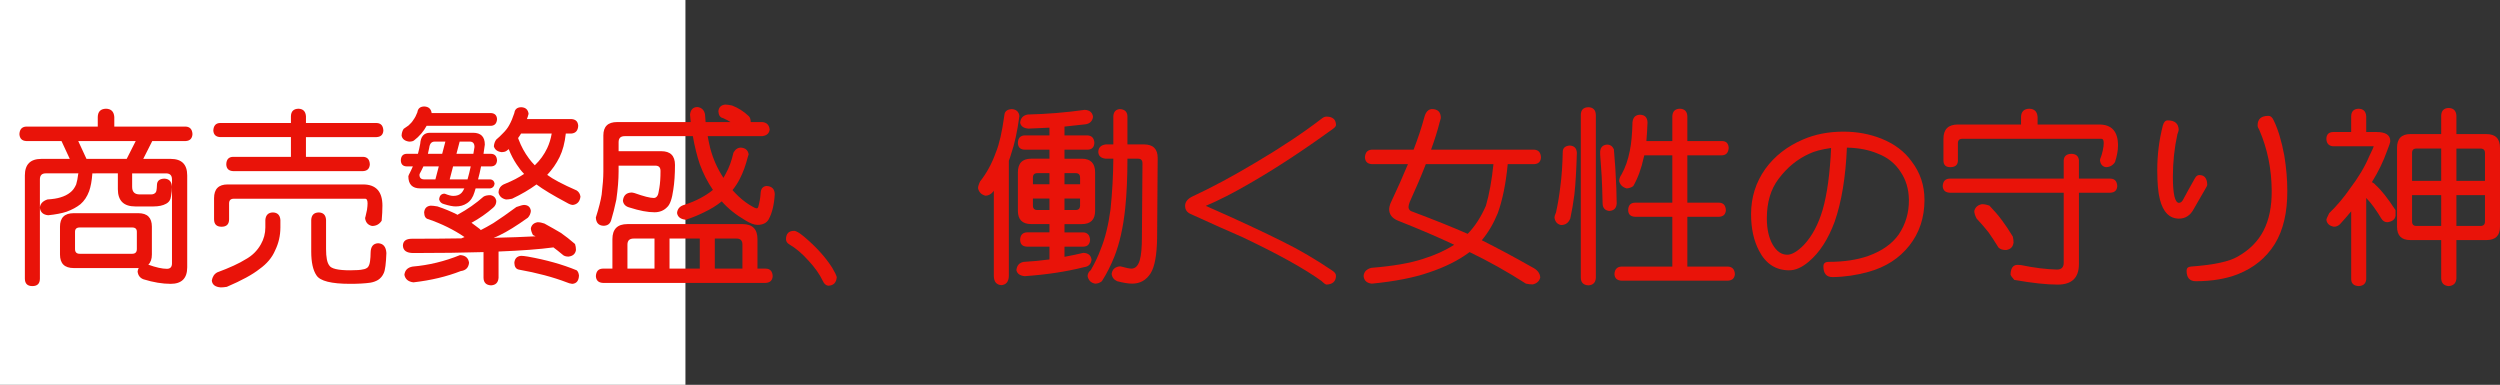
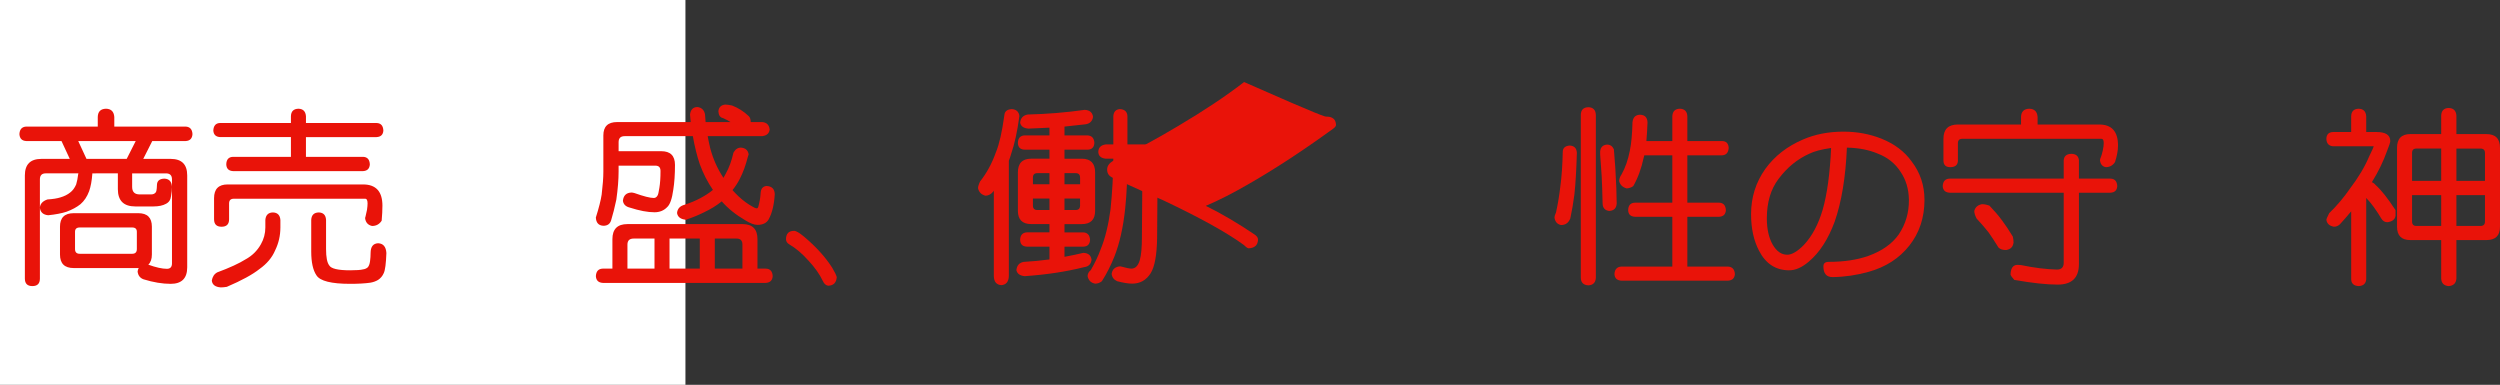
<svg xmlns="http://www.w3.org/2000/svg" xmlns:ns1="http://ns.adobe.com/AdobeIllustrator/10.0/" ns1:viewOrigin="0 32" ns1:rulerOrigin="0 0" ns1:pageBounds="0 32 320 0" width="207.896" height="32" viewBox="0 0 207.896 32" overflow="visible" enable-background="new 0 0 207.896 32" xml:space="preserve">
  <rect x="0" y="0" width="207.896" height="32" fill="#333333" stroke="none" />
  <g id="レイヤー_1" ns1:layer="yes" ns1:editable="no" ns1:dimmedPercent="50" ns1:rgbTrio="#4F008000FFFF">
    <path ns1:knockout="Off" fill="#FFFFFF" d="M57,32H0V0h57V32z" />
  </g>
  <g id="レイヤー_2" ns1:layer="yes" ns1:dimmedPercent="50" ns1:rgbTrio="#FFFF4F004F00">
    <g ns1:knockout="Off">
      <path ns1:knockout="Off" fill="#E91309" d="M8.817,9.041c0.427,0.011,0.656,0.24,0.688,0.688v0.797h5.938     c0.354,0.021,0.542,0.229,0.563,0.625c-0.021,0.365-0.208,0.558-0.563,0.578h-2.781l-0.75,1.484h2.281     c0.917,0,1.375,0.458,1.375,1.375v7.641c0,0.916-0.458,1.375-1.375,1.375c-0.688,0-1.438-0.125-2.25-0.375     c-0.292-0.104-0.458-0.318-0.5-0.641c0.01-0.115,0.042-0.214,0.094-0.297c-0.011,0-0.021,0-0.031,0H6.13     c-0.761,0-1.141-0.375-1.141-1.125v-2.313c0-0.75,0.38-1.125,1.141-1.125h5.375c0.75,0,1.125,0.375,1.125,1.125v2.313     c0,0.375-0.099,0.656-0.297,0.844c0.635,0.229,1.151,0.344,1.547,0.344c0.281,0,0.422-0.151,0.422-0.453v-6.984     c0-0.333-0.167-0.5-0.5-0.5h-2.813v1.125c0,0.417,0.208,0.625,0.625,0.625h0.953c0.156,0,0.276-0.047,0.359-0.141     c0.073-0.042,0.114-0.25,0.125-0.625c0-0.354,0.208-0.536,0.625-0.547c0.396,0.021,0.604,0.25,0.625,0.688     c0,0.229-0.026,0.484-0.078,0.766c-0.031,0.302-0.172,0.516-0.422,0.641c-0.261,0.146-0.609,0.219-1.047,0.219h-1.5     c-0.969,0-1.453-0.479-1.453-1.438v-1.313H7.677c0,0.021,0,0.037,0,0.047c-0.042,0.573-0.13,1.052-0.266,1.438     c-0.167,0.448-0.406,0.808-0.719,1.078c-0.313,0.25-0.698,0.459-1.156,0.625C5.13,17.739,4.619,17.838,4.005,17.9     c-0.417-0.041-0.646-0.25-0.688-0.625c0.021-0.323,0.229-0.552,0.625-0.688C4.4,16.557,4.76,16.5,5.021,16.416     c0.323-0.094,0.594-0.229,0.813-0.406c0.208-0.156,0.375-0.38,0.5-0.672c0.073-0.239,0.13-0.531,0.172-0.875     c0-0.021,0.005-0.036,0.016-0.047H3.802c-0.323,0-0.484,0.167-0.484,0.5v8.25c0,0.416-0.208,0.625-0.625,0.625     c-0.417,0-0.625-0.209-0.625-0.625v-8.578c0-0.917,0.458-1.375,1.375-1.375h2.359l-0.688-1.484H2.177     c-0.354-0.021-0.542-0.213-0.563-0.578c0.021-0.396,0.208-0.604,0.563-0.625H8.13V9.729C8.14,9.281,8.369,9.052,8.817,9.041z      M10.989,21.104c0.26,0,0.391-0.13,0.391-0.391v-1.438c0-0.239-0.13-0.359-0.391-0.359H6.63c-0.261,0-0.391,0.12-0.391,0.359     v1.438c0,0.261,0.13,0.391,0.391,0.391H10.989z M7.192,13.213h3.344l0.75-1.484H6.505L7.192,13.213z" />
      <path ns1:knockout="Off" fill="#E91309" d="M22.692,17.666c0.385,0.011,0.594,0.219,0.625,0.625v0.625     c0,0.678-0.146,1.313-0.438,1.906c-0.25,0.594-0.683,1.109-1.297,1.547c-0.573,0.458-1.479,0.953-2.719,1.484     c-0.188,0.031-0.354,0.047-0.5,0.047c-0.458-0.031-0.708-0.219-0.75-0.563c0.052-0.323,0.203-0.553,0.453-0.688     c1.042-0.386,1.833-0.75,2.375-1.094c0.531-0.291,0.948-0.703,1.25-1.234c0.25-0.438,0.375-0.906,0.375-1.406v-0.625     C22.099,17.885,22.307,17.677,22.692,17.666z M31.317,10.229c0.354,0.011,0.542,0.219,0.563,0.625     c-0.021,0.344-0.208,0.526-0.563,0.547h-5.875v1.641h4.75c0.354,0.011,0.542,0.219,0.563,0.625     c-0.021,0.354-0.208,0.542-0.563,0.563H19.38c-0.365-0.021-0.552-0.208-0.563-0.563c0.01-0.406,0.198-0.614,0.563-0.625h4.813     V11.4h-5.891c-0.354-0.021-0.542-0.203-0.563-0.547c0.021-0.406,0.208-0.614,0.563-0.625h5.891V9.666     c0.01-0.406,0.219-0.614,0.625-0.625c0.385,0.011,0.594,0.219,0.625,0.625v0.563H31.317z M18.927,15.338h11.266     c1.073,0,1.609,0.589,1.609,1.766c0,0.365-0.021,0.781-0.063,1.25c-0.188,0.292-0.453,0.438-0.797,0.438     c-0.333-0.072-0.526-0.281-0.578-0.625c0-0.063,0.01-0.114,0.031-0.156c0.042-0.166,0.083-0.354,0.125-0.563     c0.031-0.219,0.047-0.396,0.047-0.531c0-0.26-0.068-0.391-0.203-0.391H19.442c-0.261,0-0.391,0.13-0.391,0.391v1.313     c0,0.417-0.208,0.625-0.625,0.625c-0.417,0-0.625-0.208-0.625-0.625v-1.75C17.802,15.718,18.177,15.338,18.927,15.338z      M26.505,17.666c0.385,0.011,0.588,0.219,0.609,0.625v2.422c0,0.678,0.088,1.131,0.266,1.359     c0.156,0.271,0.734,0.406,1.734,0.406c0.521,0,0.88-0.026,1.078-0.078c0.156-0.021,0.286-0.078,0.391-0.172     c0.094-0.104,0.156-0.271,0.188-0.5c0.031-0.229,0.047-0.458,0.047-0.688c0-0.521,0.208-0.791,0.625-0.813     c0.427,0.021,0.656,0.292,0.688,0.813c-0.031,0.875-0.104,1.432-0.219,1.672c-0.104,0.239-0.261,0.427-0.469,0.563     c-0.188,0.114-0.406,0.192-0.656,0.234c-0.448,0.063-1.005,0.094-1.672,0.094c-1.563,0-2.495-0.234-2.797-0.703     c-0.292-0.428-0.438-1.088-0.438-1.984v-2.625C25.9,17.885,26.109,17.677,26.505,17.666z" />
-       <path ns1:knockout="Off" fill="#E91309" d="M35.755,11.041h3.578c0.656,0,0.984,0.328,0.984,0.984     c-0.031,0.261-0.068,0.516-0.109,0.766h0.625c0.313,0.011,0.479,0.193,0.5,0.547c-0.021,0.323-0.188,0.49-0.5,0.5h-0.828     c-0.073,0.375-0.156,0.734-0.25,1.078h1.016c0.208,0.021,0.328,0.141,0.359,0.359c-0.031,0.229-0.151,0.359-0.359,0.391h-1.219     c-0.031,0.104-0.063,0.208-0.094,0.313c-0.125,0.427-0.333,0.734-0.625,0.922c-0.261,0.178-0.573,0.266-0.938,0.266     c-0.24,0-0.558-0.063-0.953-0.188c-0.229-0.052-0.37-0.182-0.422-0.391c0.021-0.302,0.161-0.463,0.422-0.484     c0.01,0,0.036,0.005,0.078,0.016c0.281,0.115,0.505,0.172,0.672,0.172c0.302,0,0.531-0.083,0.688-0.25     c0.073-0.073,0.151-0.198,0.234-0.375h-3.672c-0.656,0-0.984-0.338-0.984-1.016l0.047-0.125c0.125-0.239,0.234-0.469,0.328-0.688     h-0.516c-0.313-0.01-0.474-0.177-0.484-0.5c0.01-0.354,0.172-0.536,0.484-0.547h0.938c0.073-0.26,0.135-0.536,0.188-0.828     C34.984,11.349,35.255,11.041,35.755,11.041z M35.271,8.854c0.364,0.011,0.573,0.193,0.625,0.547h4.938     c0.313,0.021,0.479,0.188,0.5,0.5c-0.021,0.354-0.188,0.542-0.5,0.563h-5.359c-0.115,0.219-0.261,0.433-0.438,0.641     c-0.188,0.219-0.386,0.406-0.594,0.563c-0.083,0.073-0.224,0.109-0.422,0.109c-0.365-0.052-0.573-0.219-0.625-0.5     c0.01-0.219,0.067-0.406,0.172-0.563c0.146-0.094,0.281-0.188,0.406-0.281c0.177-0.156,0.313-0.313,0.406-0.469     c0.125-0.167,0.234-0.375,0.328-0.625C34.75,9.025,34.937,8.864,35.271,8.854z M40.771,16.229c0.281,0.042,0.448,0.203,0.5,0.484     c0,0.229-0.089,0.417-0.266,0.563c-0.531,0.469-1.13,0.886-1.797,1.25c0.229,0.167,0.458,0.339,0.688,0.516     c0.031,0.021,0.057,0.053,0.078,0.094c0.313-0.156,0.661-0.349,1.047-0.578c0.563-0.364,1.203-0.813,1.922-1.344     c0.323-0.114,0.536-0.172,0.641-0.172c0.333,0.011,0.521,0.178,0.563,0.5c-0.021,0.219-0.104,0.406-0.25,0.563     c-0.948,0.678-1.729,1.162-2.344,1.453c-0.167,0.084-0.333,0.156-0.5,0.219c1.344-0.031,2.505-0.072,3.484-0.125     c-0.073-0.041-0.146-0.078-0.219-0.109c-0.115-0.229-0.172-0.416-0.172-0.563c0.063-0.281,0.25-0.447,0.563-0.5     c0.177,0,0.364,0.037,0.563,0.109c0.552,0.303,1.01,0.563,1.375,0.781c0.375,0.261,0.766,0.568,1.172,0.922     c0.052,0.156,0.078,0.323,0.078,0.5c-0.052,0.323-0.261,0.506-0.625,0.547c-0.219,0-0.386-0.057-0.5-0.172     c-0.261-0.219-0.511-0.416-0.75-0.594c-1.156,0.156-2.677,0.271-4.563,0.344v2.188c-0.031,0.396-0.24,0.604-0.625,0.625     c-0.406-0.021-0.615-0.229-0.625-0.625v-2.141c-1.698,0.053-3.641,0.078-5.828,0.078c-0.573,0-0.865-0.208-0.875-0.625     c0.01-0.375,0.26-0.563,0.75-0.563c1.489,0,2.859-0.01,4.109-0.031c0.083-0.031,0.172-0.067,0.266-0.109     c-0.886-0.604-1.886-1.099-3-1.484C35.4,18.188,35.281,18,35.271,17.666c0.031-0.344,0.213-0.531,0.547-0.563     c0.135,0,0.323,0.021,0.563,0.063c0.594,0.198,1.156,0.433,1.688,0.703c0-0.01,0.005-0.021,0.016-0.031     c0.781-0.427,1.489-0.922,2.125-1.484C40.343,16.271,40.531,16.229,40.771,16.229z M38.255,21.213     c0.448,0.021,0.698,0.234,0.75,0.641c-0.042,0.406-0.271,0.635-0.688,0.688c-1.167,0.458-2.479,0.771-3.938,0.938     c-0.427-0.053-0.677-0.261-0.75-0.625c0.042-0.386,0.271-0.615,0.688-0.688C35.661,22.052,36.974,21.734,38.255,21.213z      M36.208,14.916l0.281-1.078h-1.281c-0.094,0.208-0.193,0.406-0.297,0.594l-0.031,0.094c0,0.261,0.13,0.391,0.391,0.391H36.208z      M35.583,12.791h1.188l0.266-1.016h-0.891c-0.261,0-0.412,0.172-0.453,0.516C35.661,12.447,35.625,12.614,35.583,12.791z      M38.88,14.916c0.094-0.323,0.182-0.682,0.266-1.078h-1.469l-0.281,1.078H38.88z M38.224,11.775l-0.266,1.016h1.406     c0.031-0.188,0.063-0.375,0.094-0.563c0-0.302-0.13-0.453-0.391-0.453H38.224z M43.333,8.916     c0.375,0.011,0.583,0.198,0.625,0.563L43.942,9.51c-0.031,0.136-0.073,0.266-0.125,0.391h3.703     c0.354,0.021,0.542,0.208,0.563,0.563c-0.021,0.396-0.208,0.609-0.563,0.641h-0.469c-0.083,0.771-0.255,1.422-0.516,1.953     c-0.271,0.552-0.615,1.047-1.031,1.484c0.469,0.354,1.286,0.787,2.453,1.297c0.177,0.115,0.281,0.287,0.313,0.516     c-0.052,0.406-0.261,0.636-0.625,0.688c-0.136,0-0.308-0.063-0.516-0.188c-1.136-0.604-1.974-1.109-2.516-1.516     c-0.583,0.427-1.261,0.823-2.031,1.188c-0.208,0.042-0.375,0.063-0.5,0.063c-0.344-0.073-0.552-0.26-0.625-0.563     c0-0.364,0.188-0.614,0.563-0.75c0.594-0.239,1.114-0.51,1.563-0.813c-0.229-0.239-0.438-0.505-0.625-0.797     c-0.25-0.375-0.469-0.797-0.656-1.266c-0.052,0.042-0.104,0.083-0.156,0.125c-0.094,0.083-0.245,0.125-0.453,0.125     c-0.344-0.052-0.552-0.213-0.625-0.484c0.021-0.229,0.088-0.417,0.203-0.563c0.198-0.167,0.364-0.323,0.5-0.469     c0.26-0.25,0.453-0.495,0.578-0.734c0.156-0.281,0.297-0.614,0.422-1C42.812,9.088,43,8.927,43.333,8.916z M43.333,21.275     c0.125,0,0.313,0.021,0.563,0.063c1.521,0.271,2.875,0.651,4.063,1.141c0.104,0.094,0.167,0.239,0.188,0.438     c-0.021,0.438-0.208,0.666-0.563,0.688c-0.167-0.021-0.318-0.063-0.453-0.125c-1.146-0.438-2.479-0.792-4-1.063     c-0.229-0.053-0.349-0.24-0.359-0.563C42.802,21.5,42.989,21.307,43.333,21.275z M43.083,11.479     c0.021,0.042,0.036,0.083,0.047,0.125c0.208,0.563,0.495,1.089,0.859,1.578c0.146,0.198,0.307,0.386,0.484,0.563     c0.438-0.417,0.781-0.891,1.031-1.422c0.177-0.375,0.302-0.781,0.375-1.219h-2.547C43.26,11.229,43.177,11.354,43.083,11.479z" />
      <path ns1:knockout="Off" fill="#E91309" d="M63.38,10.15c0.375,0.031,0.583,0.24,0.625,0.625c-0.042,0.323-0.25,0.505-0.625,0.547     h-4.531c0.063,0.344,0.135,0.688,0.219,1.031c0.239,0.886,0.604,1.698,1.094,2.438c0.063-0.125,0.125-0.239,0.188-0.344     c0.281-0.5,0.495-1.083,0.641-1.75c0.156-0.281,0.364-0.422,0.625-0.422c0.375,0.031,0.588,0.219,0.641,0.563l-0.063,0.188     c-0.177,0.708-0.401,1.323-0.672,1.844c-0.167,0.333-0.37,0.646-0.609,0.938c0.167,0.188,0.344,0.37,0.531,0.547     c0.375,0.344,0.745,0.615,1.109,0.813c0.156,0.104,0.286,0.156,0.391,0.156c0.042,0,0.078-0.036,0.109-0.109     c0.114-0.396,0.182-0.797,0.203-1.203c0.031-0.333,0.192-0.516,0.484-0.547c0.448,0.021,0.677,0.25,0.688,0.688     c-0.052,0.865-0.219,1.558-0.5,2.078c-0.177,0.313-0.49,0.469-0.938,0.469c-0.271,0-0.615-0.13-1.031-0.391     c-0.781-0.458-1.427-0.979-1.938-1.563c-0.427,0.344-0.917,0.646-1.469,0.906c-0.438,0.219-0.901,0.412-1.391,0.578     c-0.031,0.031-0.068,0.047-0.109,0.047c-0.448-0.041-0.698-0.229-0.75-0.563c0.031-0.354,0.239-0.583,0.625-0.688     c0.458-0.146,0.885-0.323,1.281-0.531c0.417-0.219,0.776-0.453,1.078-0.703c-0.448-0.656-0.813-1.37-1.094-2.141     c-0.229-0.677-0.422-1.453-0.578-2.328h-5.672c-0.333,0-0.5,0.167-0.5,0.5v0.75h3.547c0.76,0,1.141,0.38,1.141,1.141     c0,0.792-0.047,1.479-0.141,2.063c-0.104,0.761-0.276,1.245-0.516,1.453c-0.271,0.281-0.62,0.422-1.047,0.422     c-0.563,0-1.25-0.13-2.063-0.391c-0.333-0.083-0.521-0.271-0.563-0.563c0.042-0.438,0.276-0.667,0.703-0.688     c0.073,0,0.161,0.016,0.266,0.047c0.76,0.271,1.292,0.406,1.594,0.406c0.125,0,0.224-0.057,0.297-0.172     c0.063-0.073,0.12-0.297,0.172-0.672c0.063-0.364,0.094-0.833,0.094-1.406c0-0.292-0.141-0.438-0.422-0.438h-3.063v0.5     c0,0.667-0.063,1.443-0.188,2.328c-0.136,0.646-0.281,1.225-0.438,1.734c-0.094,0.292-0.308,0.438-0.641,0.438     c-0.396-0.021-0.604-0.25-0.625-0.688c0.25-0.791,0.411-1.427,0.484-1.906c0.094-0.771,0.141-1.406,0.141-1.906V11.26     c0-0.739,0.38-1.109,1.141-1.109h6.125C57.421,9.942,57.4,9.734,57.38,9.525C57.432,9.109,57.64,8.9,58.005,8.9     c0.354,0.052,0.563,0.261,0.625,0.625c0.01,0.198,0.026,0.406,0.047,0.625h2.078c-0.208-0.125-0.417-0.234-0.625-0.328     c-0.24-0.042-0.37-0.229-0.391-0.563c0.031-0.333,0.219-0.521,0.563-0.563c0.135,0,0.328,0.026,0.578,0.078     c0.51,0.198,0.969,0.49,1.375,0.875c0.104,0.094,0.161,0.24,0.172,0.438c0,0.021,0,0.042,0,0.063H63.38z M52.177,18.635h9.563     c0.833,0,1.25,0.417,1.25,1.25v2.453h0.688c0.364,0.01,0.557,0.219,0.578,0.625c-0.021,0.354-0.214,0.541-0.578,0.563H50.13     c-0.365-0.021-0.558-0.209-0.578-0.563c0.021-0.406,0.213-0.615,0.578-0.625h0.797v-2.453     C50.927,19.052,51.343,18.635,52.177,18.635z M52.177,22.338h2.25v-2.5h-1.734c-0.344,0-0.516,0.167-0.516,0.5V22.338z      M55.677,22.338h2.516v-2.5h-2.516V22.338z M59.442,22.338h2.297v-2c0-0.333-0.162-0.5-0.484-0.5h-1.813V22.338z" />
      <path ns1:knockout="Off" fill="#E91309" d="M66.036,19.197c0.167,0,0.442,0.162,0.828,0.484c0.989,0.834,1.766,1.688,2.328,2.563     c0.219,0.364,0.349,0.63,0.391,0.797c-0.031,0.469-0.271,0.708-0.719,0.719c-0.188-0.031-0.333-0.162-0.438-0.391     c-0.261-0.553-0.656-1.115-1.188-1.688c-0.531-0.594-1.058-1.041-1.578-1.344c-0.198-0.114-0.297-0.26-0.297-0.438     C65.364,19.432,65.588,19.197,66.036,19.197z" />
      <path ns1:knockout="Off" fill="#E91309" d="M84.146,9.072c0.375,0.031,0.583,0.224,0.625,0.578     c-0.167,1.261-0.396,2.313-0.688,3.156c-0.052,0.188-0.115,0.375-0.188,0.563v9.594c-0.021,0.469-0.229,0.719-0.625,0.75     c-0.406-0.031-0.615-0.281-0.625-0.75v-7.109c-0.021,0.031-0.042,0.063-0.063,0.094c-0.177,0.208-0.386,0.318-0.625,0.328     c-0.344-0.083-0.552-0.292-0.625-0.625c0-0.135,0.057-0.323,0.172-0.563c0.552-0.698,0.989-1.505,1.313-2.422     c0.281-0.677,0.516-1.703,0.703-3.078C83.541,9.265,83.75,9.093,84.146,9.072z M90.208,9.135     c0.406,0.021,0.635,0.214,0.688,0.578c-0.052,0.365-0.266,0.573-0.641,0.625c-0.552,0.063-1.13,0.125-1.734,0.188v0.734h1.922     c0.354,0.021,0.542,0.229,0.563,0.625c-0.021,0.365-0.208,0.552-0.563,0.563h-1.922v0.75h1.438c0.739,0,1.109,0.38,1.109,1.141     v3.188c0,0.74-0.37,1.109-1.109,1.109h-1.438v0.688h1.563c0.354,0.021,0.542,0.229,0.563,0.625     c-0.021,0.365-0.208,0.553-0.563,0.563h-1.563v0.844c0.521-0.094,1.042-0.203,1.563-0.328c0.406,0.011,0.635,0.198,0.688,0.563     c-0.042,0.375-0.25,0.583-0.625,0.625c-1.479,0.375-3.125,0.625-4.938,0.75c-0.396-0.042-0.625-0.209-0.688-0.5     c0.042-0.396,0.245-0.625,0.609-0.688c0.719-0.041,1.432-0.109,2.141-0.203V20.51h-1.875c-0.365-0.01-0.552-0.197-0.563-0.563     c0.01-0.396,0.198-0.604,0.563-0.625h1.875v-0.688h-1.516c-0.74,0-1.109-0.369-1.109-1.109v-3.188c0-0.76,0.37-1.141,1.109-1.141     h1.516v-0.75h-2.063c-0.365-0.01-0.552-0.198-0.563-0.563c0.01-0.396,0.198-0.604,0.563-0.625h2.063v-0.641     c-0.573,0.031-1.156,0.058-1.75,0.078c-0.396-0.031-0.625-0.192-0.688-0.484c0.031-0.385,0.239-0.614,0.625-0.688     C87.083,9.484,88.666,9.354,90.208,9.135z M85.896,15.322h1.375V14.4h-1.016c-0.24,0-0.359,0.125-0.359,0.375V15.322z      M87.271,17.463V16.51h-1.375v0.578c0,0.25,0.12,0.375,0.359,0.375H87.271z M88.521,14.4v0.922h1.297v-0.547     c0-0.25-0.12-0.375-0.359-0.375H88.521z M89.458,17.463c0.239,0,0.359-0.125,0.359-0.375V16.51h-1.297v0.953H89.458z      M91.958,12.01h0.625V9.65c0.031-0.364,0.213-0.557,0.547-0.578c0.396,0.021,0.604,0.214,0.625,0.578v2.359h1.375     c0.76,0,1.141,0.375,1.141,1.125l-0.047,6.656c-0.021,1.406-0.198,2.38-0.531,2.922c-0.365,0.583-0.88,0.875-1.547,0.875     c-0.313,0-0.729-0.068-1.25-0.203c-0.271-0.125-0.422-0.328-0.453-0.609c0.052-0.375,0.281-0.584,0.688-0.625     c0.042,0,0.078,0.005,0.109,0.016c0.406,0.114,0.688,0.172,0.844,0.172c0.333,0,0.567-0.239,0.703-0.719     c0.114-0.416,0.172-1.036,0.172-1.859l0.047-6.172c0-0.26-0.12-0.391-0.359-0.391h-0.891c0,1.583-0.063,2.969-0.188,4.156     c-0.167,1.563-0.464,2.886-0.891,3.969c-0.302,0.761-0.651,1.447-1.047,2.063c-0.167,0.135-0.354,0.203-0.563,0.203     c-0.344-0.063-0.552-0.271-0.625-0.625c0.01-0.209,0.099-0.375,0.266-0.5c0.354-0.614,0.63-1.197,0.828-1.75     c0.364-0.885,0.635-1.984,0.813-3.297c0.146-1.427,0.224-2.833,0.234-4.219h-0.625c-0.406-0.042-0.615-0.229-0.625-0.563     C91.343,12.271,91.552,12.062,91.958,12.01z" />
-       <path ns1:knockout="Off" fill="#E91309" d="M110.302,9.697c0.51,0,0.776,0.224,0.797,0.672c0.01,0.104-0.073,0.219-0.25,0.344     c-2.5,1.813-4.813,3.328-6.938,4.547c-1.344,0.781-2.558,1.401-3.641,1.859c2.625,1.156,4.786,2.162,6.484,3.016     c1.313,0.646,2.661,1.438,4.047,2.375c0.208,0.135,0.307,0.286,0.297,0.453c-0.021,0.447-0.287,0.682-0.797,0.703     c-0.104-0.031-0.24-0.131-0.406-0.297c-1.406-1.021-3.615-2.244-6.625-3.672c-1.042-0.447-2.464-1.083-4.266-1.906     c-0.302-0.135-0.453-0.359-0.453-0.672c0-0.333,0.213-0.599,0.641-0.797c1.594-0.739,3.349-1.682,5.266-2.828     c2.146-1.271,3.974-2.489,5.484-3.656C110.067,9.744,110.187,9.697,110.302,9.697z" />
-       <path ns1:knockout="Off" fill="#E91309" d="M127.583,12.447c0.354,0.021,0.542,0.234,0.563,0.641     c-0.021,0.354-0.208,0.542-0.563,0.563h-2.203c-0.156,1.625-0.433,2.984-0.828,4.078c-0.354,0.865-0.797,1.615-1.328,2.25     c1.333,0.667,2.724,1.412,4.172,2.234c0.448,0.219,0.677,0.51,0.688,0.875c-0.083,0.302-0.292,0.489-0.625,0.563     c-0.188,0-0.375-0.021-0.563-0.063c-1.542-0.99-3.104-1.864-4.688-2.625c-0.917,0.688-2.052,1.255-3.406,1.703     c-1.24,0.427-2.813,0.734-4.719,0.922c-0.417-0.042-0.646-0.25-0.688-0.625c0.021-0.344,0.229-0.573,0.625-0.688     c1.823-0.146,3.266-0.396,4.328-0.75c1-0.313,1.859-0.703,2.578-1.172c-1.323-0.625-2.891-1.297-4.703-2.016     c-0.469-0.197-0.703-0.516-0.703-0.953c0-0.094,0.031-0.239,0.094-0.438c0.552-1.167,1.042-2.266,1.469-3.297h-3     c-0.365-0.021-0.558-0.208-0.578-0.563c0.021-0.406,0.213-0.62,0.578-0.641h3.469c0.364-0.938,0.661-1.833,0.891-2.688     c0.114-0.438,0.323-0.667,0.625-0.688c0.5,0,0.75,0.25,0.75,0.75l-0.094,0.328c-0.177,0.708-0.417,1.474-0.719,2.297H127.583z      M122.052,19.447c0.604-0.625,1.109-1.406,1.516-2.344c0.281-0.969,0.489-2.12,0.625-3.453h-5.625     c-0.375,0.969-0.818,2.011-1.328,3.125c-0.073,0.188-0.109,0.328-0.109,0.422c0,0.219,0.125,0.359,0.375,0.422     C119.307,18.297,120.822,18.906,122.052,19.447z" />
+       <path ns1:knockout="Off" fill="#E91309" d="M110.302,9.697c0.51,0,0.776,0.224,0.797,0.672c0.01,0.104-0.073,0.219-0.25,0.344     c-2.5,1.813-4.813,3.328-6.938,4.547c-1.344,0.781-2.558,1.401-3.641,1.859c1.313,0.646,2.661,1.438,4.047,2.375c0.208,0.135,0.307,0.286,0.297,0.453c-0.021,0.447-0.287,0.682-0.797,0.703     c-0.104-0.031-0.24-0.131-0.406-0.297c-1.406-1.021-3.615-2.244-6.625-3.672c-1.042-0.447-2.464-1.083-4.266-1.906     c-0.302-0.135-0.453-0.359-0.453-0.672c0-0.333,0.213-0.599,0.641-0.797c1.594-0.739,3.349-1.682,5.266-2.828     c2.146-1.271,3.974-2.489,5.484-3.656C110.067,9.744,110.187,9.697,110.302,9.697z" />
      <path ns1:knockout="Off" fill="#E91309" d="M130.521,12.104c0.385,0.011,0.588,0.214,0.609,0.609     c-0.042,1.406-0.109,2.552-0.203,3.438c-0.094,0.729-0.208,1.401-0.344,2.016c-0.146,0.365-0.401,0.547-0.766,0.547     c-0.313-0.063-0.495-0.266-0.547-0.609c0-0.114,0.042-0.26,0.125-0.438c0.156-0.708,0.276-1.427,0.359-2.156     c0.114-0.844,0.182-1.817,0.203-2.922C129.979,12.296,130.166,12.135,130.521,12.104z M132.083,8.916     c0.396,0.011,0.604,0.219,0.625,0.625v13.563c-0.021,0.396-0.229,0.604-0.625,0.625c-0.406-0.021-0.615-0.229-0.625-0.625V9.541     C131.468,9.135,131.677,8.927,132.083,8.916z M133.63,12.025c0.271,0,0.463,0.13,0.578,0.391     c0.094,1.031,0.161,2.104,0.203,3.219c0.021,0.625,0.031,1.052,0.031,1.281c-0.021,0.396-0.229,0.604-0.625,0.625     c-0.354-0.041-0.537-0.25-0.547-0.625c-0.021-0.948-0.047-1.708-0.078-2.281c-0.031-0.521-0.073-1.114-0.125-1.781v-0.266     C133.099,12.244,133.286,12.057,133.63,12.025z M136.38,9.541c0.396,0.011,0.604,0.219,0.625,0.625     c-0.021,0.573-0.052,1.094-0.094,1.563h2.156V9.666c0.021-0.406,0.229-0.614,0.625-0.625c0.396,0.011,0.604,0.219,0.625,0.625     v2.063h2.891c0.344,0.011,0.526,0.198,0.547,0.563c-0.021,0.396-0.203,0.604-0.547,0.625h-2.891v3.938h2.641     c0.354,0.011,0.542,0.219,0.563,0.625c-0.021,0.344-0.208,0.526-0.563,0.547h-2.641v4.141h3.375     c0.364,0.021,0.557,0.229,0.578,0.625c-0.021,0.344-0.214,0.525-0.578,0.547h-8.859c-0.365-0.021-0.558-0.203-0.578-0.547     c0.021-0.396,0.213-0.604,0.578-0.625h4.234v-4.141h-3.109c-0.365-0.021-0.552-0.203-0.563-0.547     c0.01-0.406,0.198-0.614,0.563-0.625h3.109v-3.938h-2.328c-0.011,0.063-0.026,0.12-0.047,0.172     c-0.198,0.927-0.49,1.724-0.875,2.391c-0.167,0.115-0.349,0.177-0.547,0.188c-0.344-0.094-0.552-0.302-0.625-0.625     c0.021-0.208,0.083-0.38,0.188-0.516c0.323-0.573,0.557-1.239,0.703-2c0.125-0.614,0.198-1.401,0.219-2.359     C135.796,9.76,136.005,9.552,136.38,9.541z" />
      <path ns1:knockout="Off" fill="#E91309" d="M153.302,10.947c1.114,0,2.161,0.193,3.141,0.578c1.094,0.438,1.938,1.073,2.531,1.906     c0.708,0.927,1.063,1.99,1.063,3.188c0,1.479-0.422,2.75-1.266,3.813c-0.833,1.053-1.958,1.775-3.375,2.172     c-1.011,0.281-2.005,0.427-2.984,0.438c-0.521,0.01-0.781-0.287-0.781-0.891c0-0.25,0.146-0.375,0.438-0.375     c1.271,0,2.375-0.166,3.313-0.5c1.125-0.406,1.963-1,2.516-1.781c0.573-0.854,0.854-1.813,0.844-2.875     c-0.011-0.896-0.245-1.677-0.703-2.344c-0.448-0.698-1.089-1.203-1.922-1.516c-0.719-0.302-1.563-0.463-2.531-0.484     c-0.104,2.458-0.443,4.511-1.016,6.156c-0.542,1.469-1.261,2.578-2.156,3.328c-0.573,0.489-1.125,0.729-1.656,0.719     c-1.094-0.011-1.917-0.547-2.469-1.609c-0.448-0.844-0.672-1.864-0.672-3.063c0-1.396,0.396-2.651,1.188-3.766     c0.771-1.063,1.813-1.875,3.125-2.438C150.937,11.166,152.062,10.947,153.302,10.947z M148.646,21.182     c0.385-0.01,0.838-0.281,1.359-0.813c0.677-0.719,1.198-1.692,1.563-2.922c0.375-1.302,0.609-3.016,0.703-5.141     c-0.802,0.115-1.412,0.276-1.828,0.484c-0.99,0.448-1.839,1.146-2.547,2.094c-0.646,0.854-0.969,1.948-0.969,3.281     c0,0.875,0.161,1.6,0.484,2.172C147.744,20.911,148.156,21.192,148.646,21.182z" />
      <path ns1:knockout="Off" fill="#E91309" d="M175.505,14.854c0.354,0.011,0.542,0.219,0.563,0.625     c-0.021,0.344-0.208,0.526-0.563,0.547h-2.625v5.938c0,1.135-0.589,1.703-1.766,1.703c-0.927,0-2.13-0.131-3.609-0.391     c-0.177-0.198-0.281-0.339-0.313-0.422c0.011-0.531,0.192-0.807,0.547-0.828c0.083,0,0.188,0.006,0.313,0.016     c1.114,0.229,2.114,0.354,3,0.375c0.375,0,0.563-0.188,0.563-0.563v-5.828h-9.484c-0.364-0.021-0.558-0.203-0.578-0.547     c0.021-0.406,0.214-0.614,0.578-0.625h9.484v-1.516c0.021-0.354,0.234-0.536,0.641-0.547c0.386,0.011,0.594,0.193,0.625,0.547     v1.516H175.505z M168.755,9.041c0.427,0.011,0.656,0.24,0.688,0.688v0.625h5.125c1.042,0,1.563,0.583,1.563,1.75     c0,0.396-0.083,0.854-0.25,1.375c-0.188,0.281-0.442,0.422-0.766,0.422c-0.281-0.052-0.442-0.239-0.484-0.563     c0-0.052,0.011-0.104,0.031-0.156c0.083-0.198,0.151-0.422,0.203-0.672c0.052-0.239,0.078-0.442,0.078-0.609     c0-0.239-0.063-0.359-0.188-0.359h-11.563c-0.25,0-0.375,0.12-0.375,0.359v1.438c0,0.375-0.214,0.563-0.641,0.563     c-0.375,0-0.563-0.188-0.563-0.563v-1.797c0-0.792,0.401-1.188,1.203-1.188h5.25V9.729     C168.078,9.281,168.307,9.052,168.755,9.041z M164.817,16.979c0.198,0,0.406,0.042,0.625,0.125     c0.417,0.438,0.755,0.834,1.016,1.188c0.292,0.386,0.599,0.844,0.922,1.375c0.042,0.156,0.063,0.323,0.063,0.5     c-0.042,0.365-0.25,0.573-0.625,0.625c-0.281,0-0.489-0.067-0.625-0.203c-0.302-0.489-0.578-0.911-0.828-1.266     c-0.261-0.333-0.594-0.719-1-1.156c-0.125-0.25-0.188-0.458-0.188-0.625C164.26,17.229,164.474,17.041,164.817,16.979z" />
-       <path ns1:knockout="Off" fill="#E91309" d="M180.255,10.01c0.604,0,0.911,0.266,0.922,0.797c-0.011,0.083-0.047,0.203-0.109,0.359     c-0.25,1.146-0.375,2.323-0.375,3.531c0,1.427,0.167,2.151,0.5,2.172c0.146,0,0.266-0.094,0.359-0.281     c0.219-0.417,0.547-1.01,0.984-1.781c0.094-0.167,0.214-0.25,0.359-0.25c0.417,0,0.636,0.261,0.656,0.781     c0,0.083-0.042,0.188-0.125,0.313c-0.208,0.365-0.542,0.943-1,1.734c-0.281,0.531-0.692,0.797-1.234,0.797     c-0.781-0.01-1.308-0.541-1.578-1.594c-0.146-0.552-0.219-1.37-0.219-2.453c0-1.271,0.156-2.51,0.469-3.719     C179.947,10.146,180.078,10.01,180.255,10.01z M188.63,9.635c0.198,0,0.354,0.141,0.469,0.422     c0.354,0.74,0.641,1.698,0.859,2.875c0.167,1.011,0.25,1.984,0.25,2.922c0.011,1.803-0.333,3.276-1.031,4.422     c-0.719,1.156-1.75,2-3.094,2.531c-0.989,0.385-2.151,0.578-3.484,0.578c-0.511,0-0.766-0.292-0.766-0.875     c0-0.209,0.12-0.323,0.359-0.344c1.886-0.135,3.183-0.411,3.891-0.828c0.979-0.552,1.698-1.275,2.156-2.172     c0.458-0.896,0.683-2,0.672-3.313c-0.011-1.802-0.354-3.484-1.031-5.047c-0.094-0.146-0.141-0.271-0.141-0.375     C187.739,9.9,188.036,9.635,188.63,9.635z" />
      <path ns1:knockout="Off" fill="#E91309" d="M196.146,9.041c0.386,0.011,0.594,0.219,0.625,0.625v1.313h0.859     c0.761,0,1.141,0.25,1.141,0.75c0,0.115-0.094,0.401-0.281,0.859c-0.302,0.854-0.719,1.708-1.25,2.563     c0.114,0.042,0.224,0.125,0.328,0.25c0.448,0.396,0.995,1.089,1.641,2.078v0.484c-0.063,0.303-0.292,0.475-0.688,0.516     c-0.208,0-0.375-0.104-0.5-0.313c-0.427-0.719-0.844-1.286-1.25-1.703v6.766c-0.031,0.354-0.239,0.541-0.625,0.563     c-0.406-0.021-0.614-0.209-0.625-0.563v-5.656c-0.302,0.365-0.614,0.725-0.938,1.078c-0.146,0.136-0.313,0.203-0.5,0.203     c-0.364-0.063-0.573-0.25-0.625-0.563c0-0.072,0.078-0.26,0.234-0.563c0.625-0.604,1.198-1.281,1.719-2.031     c0.719-0.948,1.261-1.859,1.625-2.734c0.239-0.489,0.359-0.755,0.359-0.797h-3.375c-0.364-0.031-0.552-0.239-0.563-0.625     c0.011-0.364,0.198-0.552,0.563-0.563h1.5V9.666C195.531,9.26,195.739,9.052,196.146,9.041z M200.442,11.15h2.563V9.604     c0.021-0.406,0.229-0.614,0.625-0.625c0.396,0.011,0.609,0.219,0.641,0.625v1.547h2.5c0.75,0,1.125,0.38,1.125,1.141v6.563     c0,0.74-0.375,1.109-1.125,1.109h-2.5v3.203c-0.031,0.385-0.245,0.594-0.641,0.625c-0.396-0.031-0.604-0.24-0.625-0.625v-3.203     h-2.563c-0.739,0-1.109-0.369-1.109-1.109v-6.563C199.333,11.531,199.703,11.15,200.442,11.15z M200.583,15.041h2.422v-2.688     h-2.063c-0.239,0-0.359,0.12-0.359,0.359V15.041z M203.005,18.791v-2.563h-2.422v2.188c0,0.25,0.12,0.375,0.359,0.375H203.005z      M204.271,12.354v2.688h2.375v-2.328c0-0.239-0.125-0.359-0.375-0.359H204.271z M206.271,18.791c0.25,0,0.375-0.125,0.375-0.375     v-2.188h-2.375v2.563H206.271z" />
    </g>
  </g>
</svg>